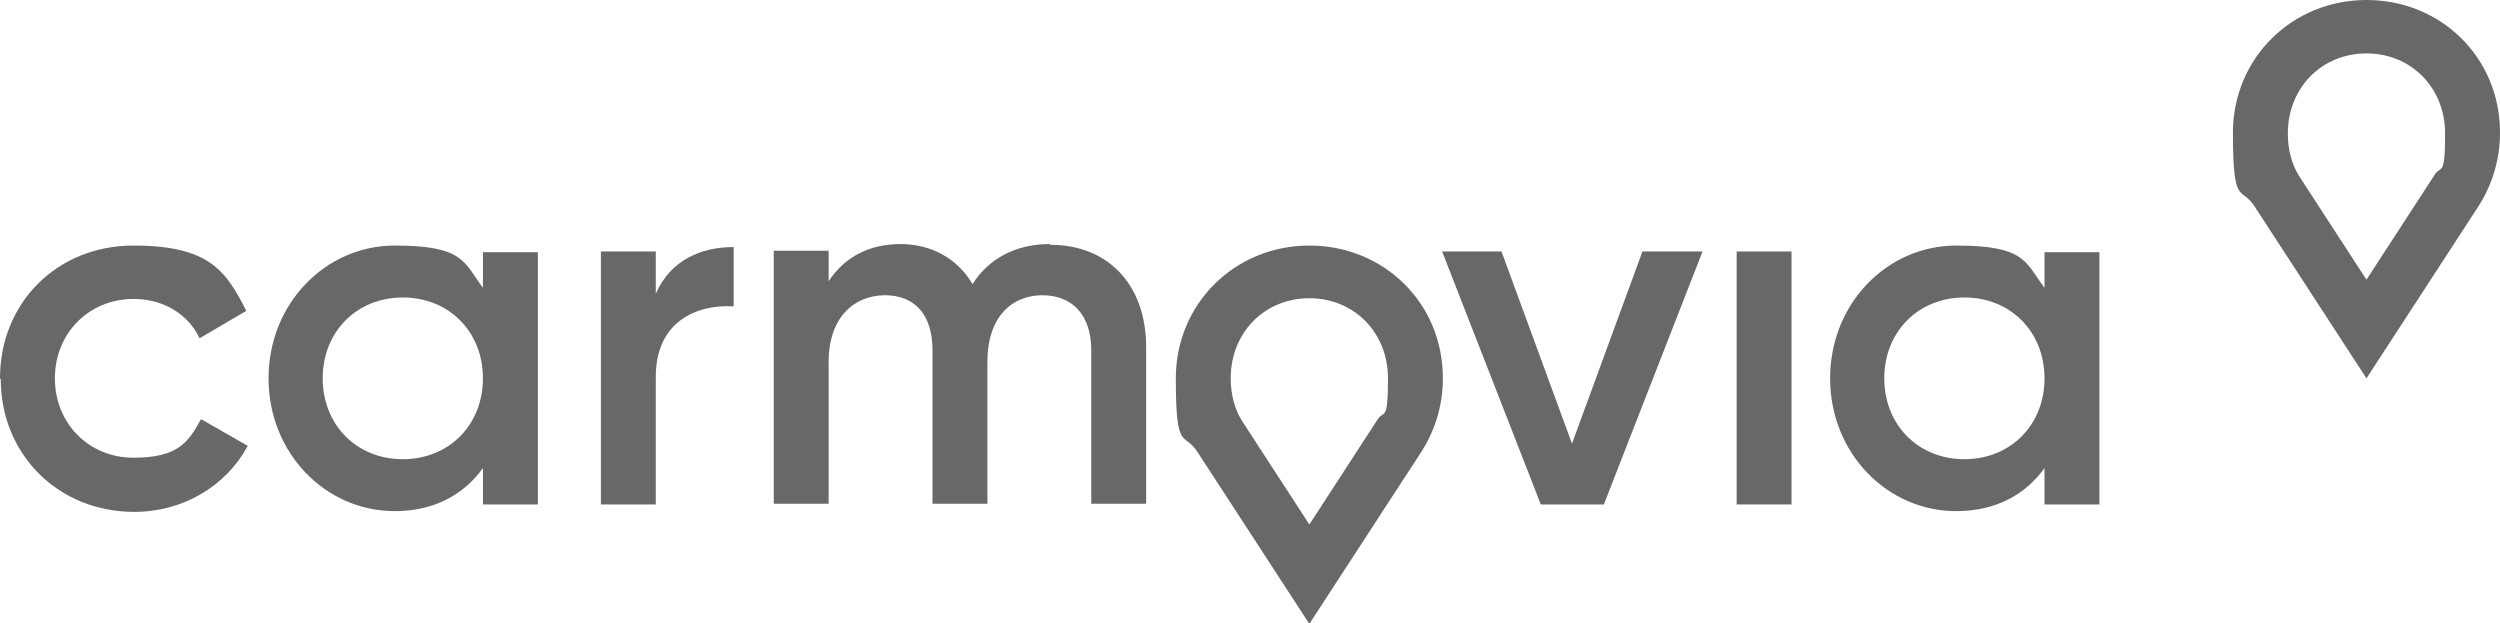
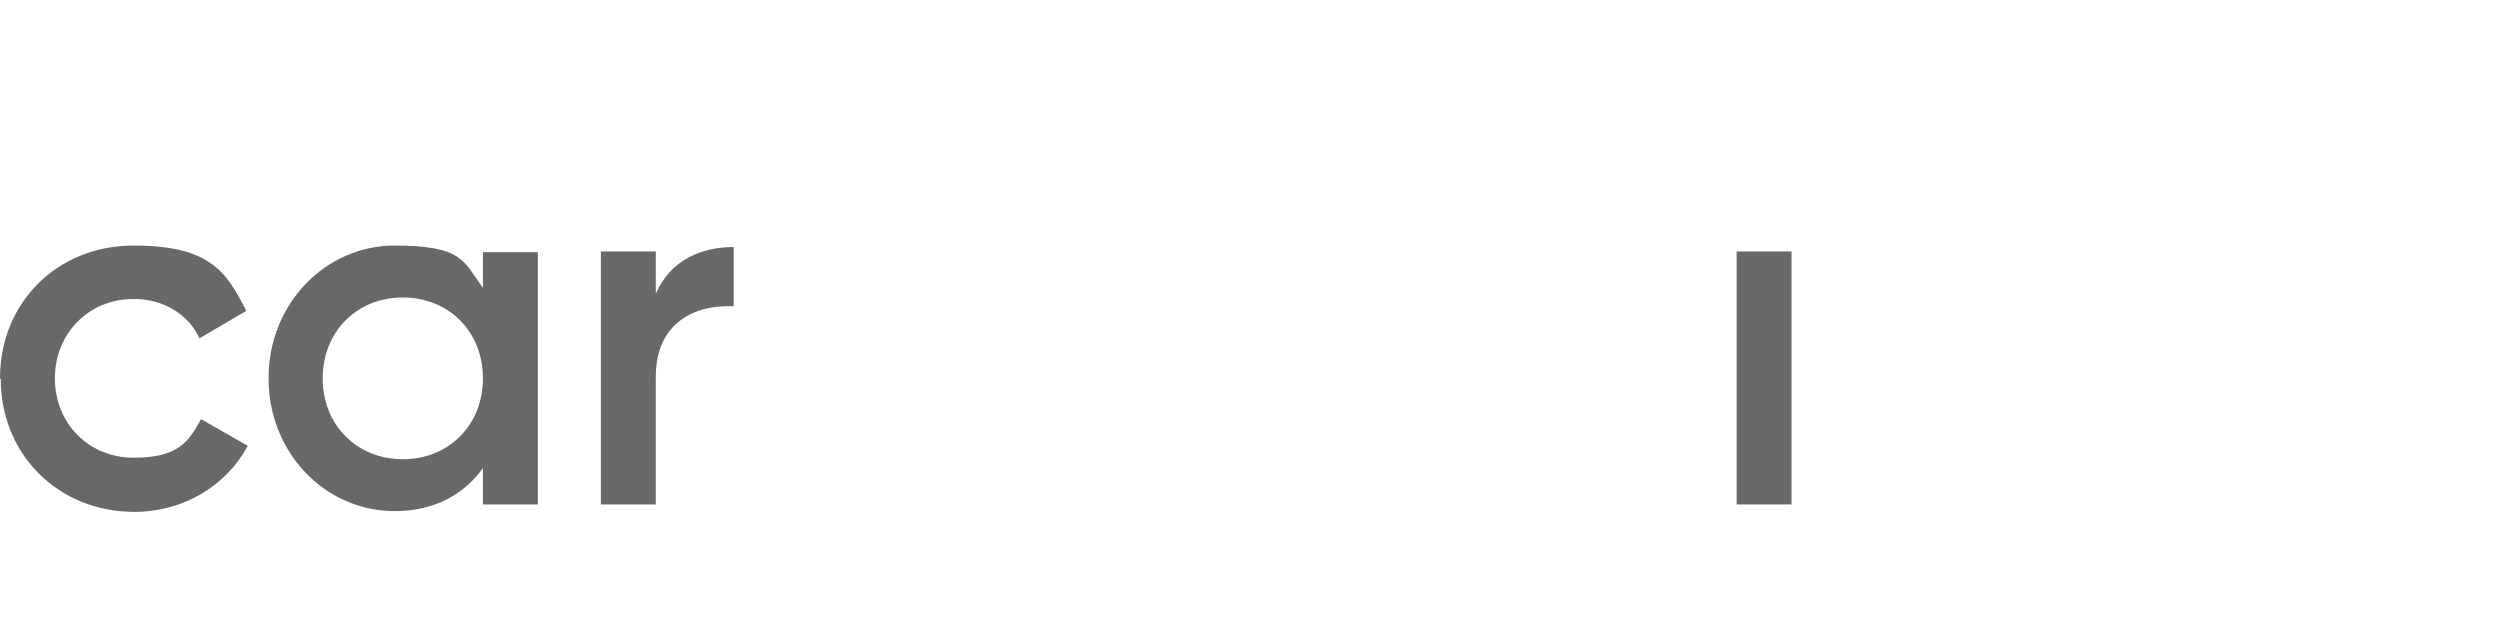
<svg xmlns="http://www.w3.org/2000/svg" version="1.1" viewBox="0 0 337 84">
  <defs>
    <style>
      .cls-1 {
        fill: #686868;
      }
    </style>
  </defs>
  <g>
    <g id="Layer_1">
-       <path class="cls-1" d="M337,17.9c0-10.2-8-17.9-18-17.9s-18,7.8-18,17.9,1.1,7.1,2.9,9.9h0s15.1,23.2,15.1,23.2h0s0,0,0,0l15.1-23.2h0c1.8-2.8,2.9-6.2,2.9-9.9ZM328.1,23.7l-9.1,14h0l-9.1-14h0c-1-1.6-1.5-3.6-1.5-5.7,0-6.2,4.6-10.8,10.6-10.8s10.6,4.6,10.6,10.8-.6,4.1-1.5,5.7h0Z" />
      <path class="cls-1" d="M0,51c0-10.2,7.7-17.9,18-17.9s12.5,3.5,15.2,8.8l-6.3,3.7c-1.5-3.2-4.8-5.3-8.9-5.3-6,0-10.6,4.6-10.6,10.7s4.6,10.7,10.6,10.7,7.4-2.1,9.1-5.2l6.3,3.6c-2.9,5.4-8.7,8.9-15.3,8.9-10.3,0-18-7.8-18-17.9Z" />
      <path class="cls-1" d="M72.5,33.9v34.1h-7.4v-4.9c-2.6,3.6-6.6,5.8-11.9,5.8-9.3,0-17-7.8-17-17.9s7.7-17.9,17-17.9,9.3,2.2,11.9,5.7v-4.8h7.4ZM65.1,51c0-6.3-4.6-10.9-10.8-10.9s-10.8,4.6-10.8,10.9,4.6,10.9,10.8,10.9,10.8-4.6,10.8-10.9Z" />
      <path class="cls-1" d="M98.9,33.3v8c-4.8-.3-10.5,1.9-10.5,9.5v17.2h-7.4v-34.1h7.4v5.7c2-4.6,6.2-6.3,10.5-6.3Z" />
-       <path class="cls-1" d="M141.6,33c7.7,0,12.9,5.3,12.9,13.8v21.1h-7.4v-20.7c0-4.8-2.6-7.4-6.6-7.4s-7.4,2.8-7.4,9v19.1h-7.4v-20.7c0-4.8-2.4-7.4-6.4-7.4s-7.6,2.8-7.6,9v19.1h-7.4v-34.1h7.4v4.1c2.2-3.3,5.5-5,9.7-5s7.7,2,9.7,5.4c2.2-3.5,5.9-5.4,10.4-5.4Z" />
-       <path class="cls-1" d="M229.5,33.9l-13.3,34.1h-8.5l-13.3-34.1h8l9.5,25.9,9.5-25.9h8Z" />
      <path class="cls-1" d="M234.1,33.9h7.4v34.1h-7.4v-34.1Z" />
-       <path class="cls-1" d="M283,33.9v34.1h-7.4v-4.9c-2.6,3.6-6.6,5.8-11.9,5.8-9.3,0-17-7.8-17-17.9s7.7-17.9,17-17.9,9.3,2.2,11.9,5.7v-4.8h7.4ZM275.6,51c0-6.3-4.6-10.9-10.8-10.9s-10.8,4.6-10.8,10.9,4.6,10.9,10.8,10.9,10.8-4.6,10.8-10.9Z" />
-       <path class="cls-1" d="M194.5,51c0-10.2-8-17.9-18-17.9s-18,7.8-18,17.9,1.1,7.1,2.9,9.9h0s15.1,23.2,15.1,23.2h0s0,0,0,0l15.1-23.2h0c1.8-2.8,2.9-6.2,2.9-9.9ZM185.6,56.7l-9.1,14h0s0,0,0,0l-9.1-14h0c-1-1.6-1.5-3.6-1.5-5.7,0-6.2,4.6-10.8,10.6-10.8s10.6,4.6,10.6,10.8-.6,4.1-1.5,5.7h0Z" />
    </g>
  </g>
</svg>